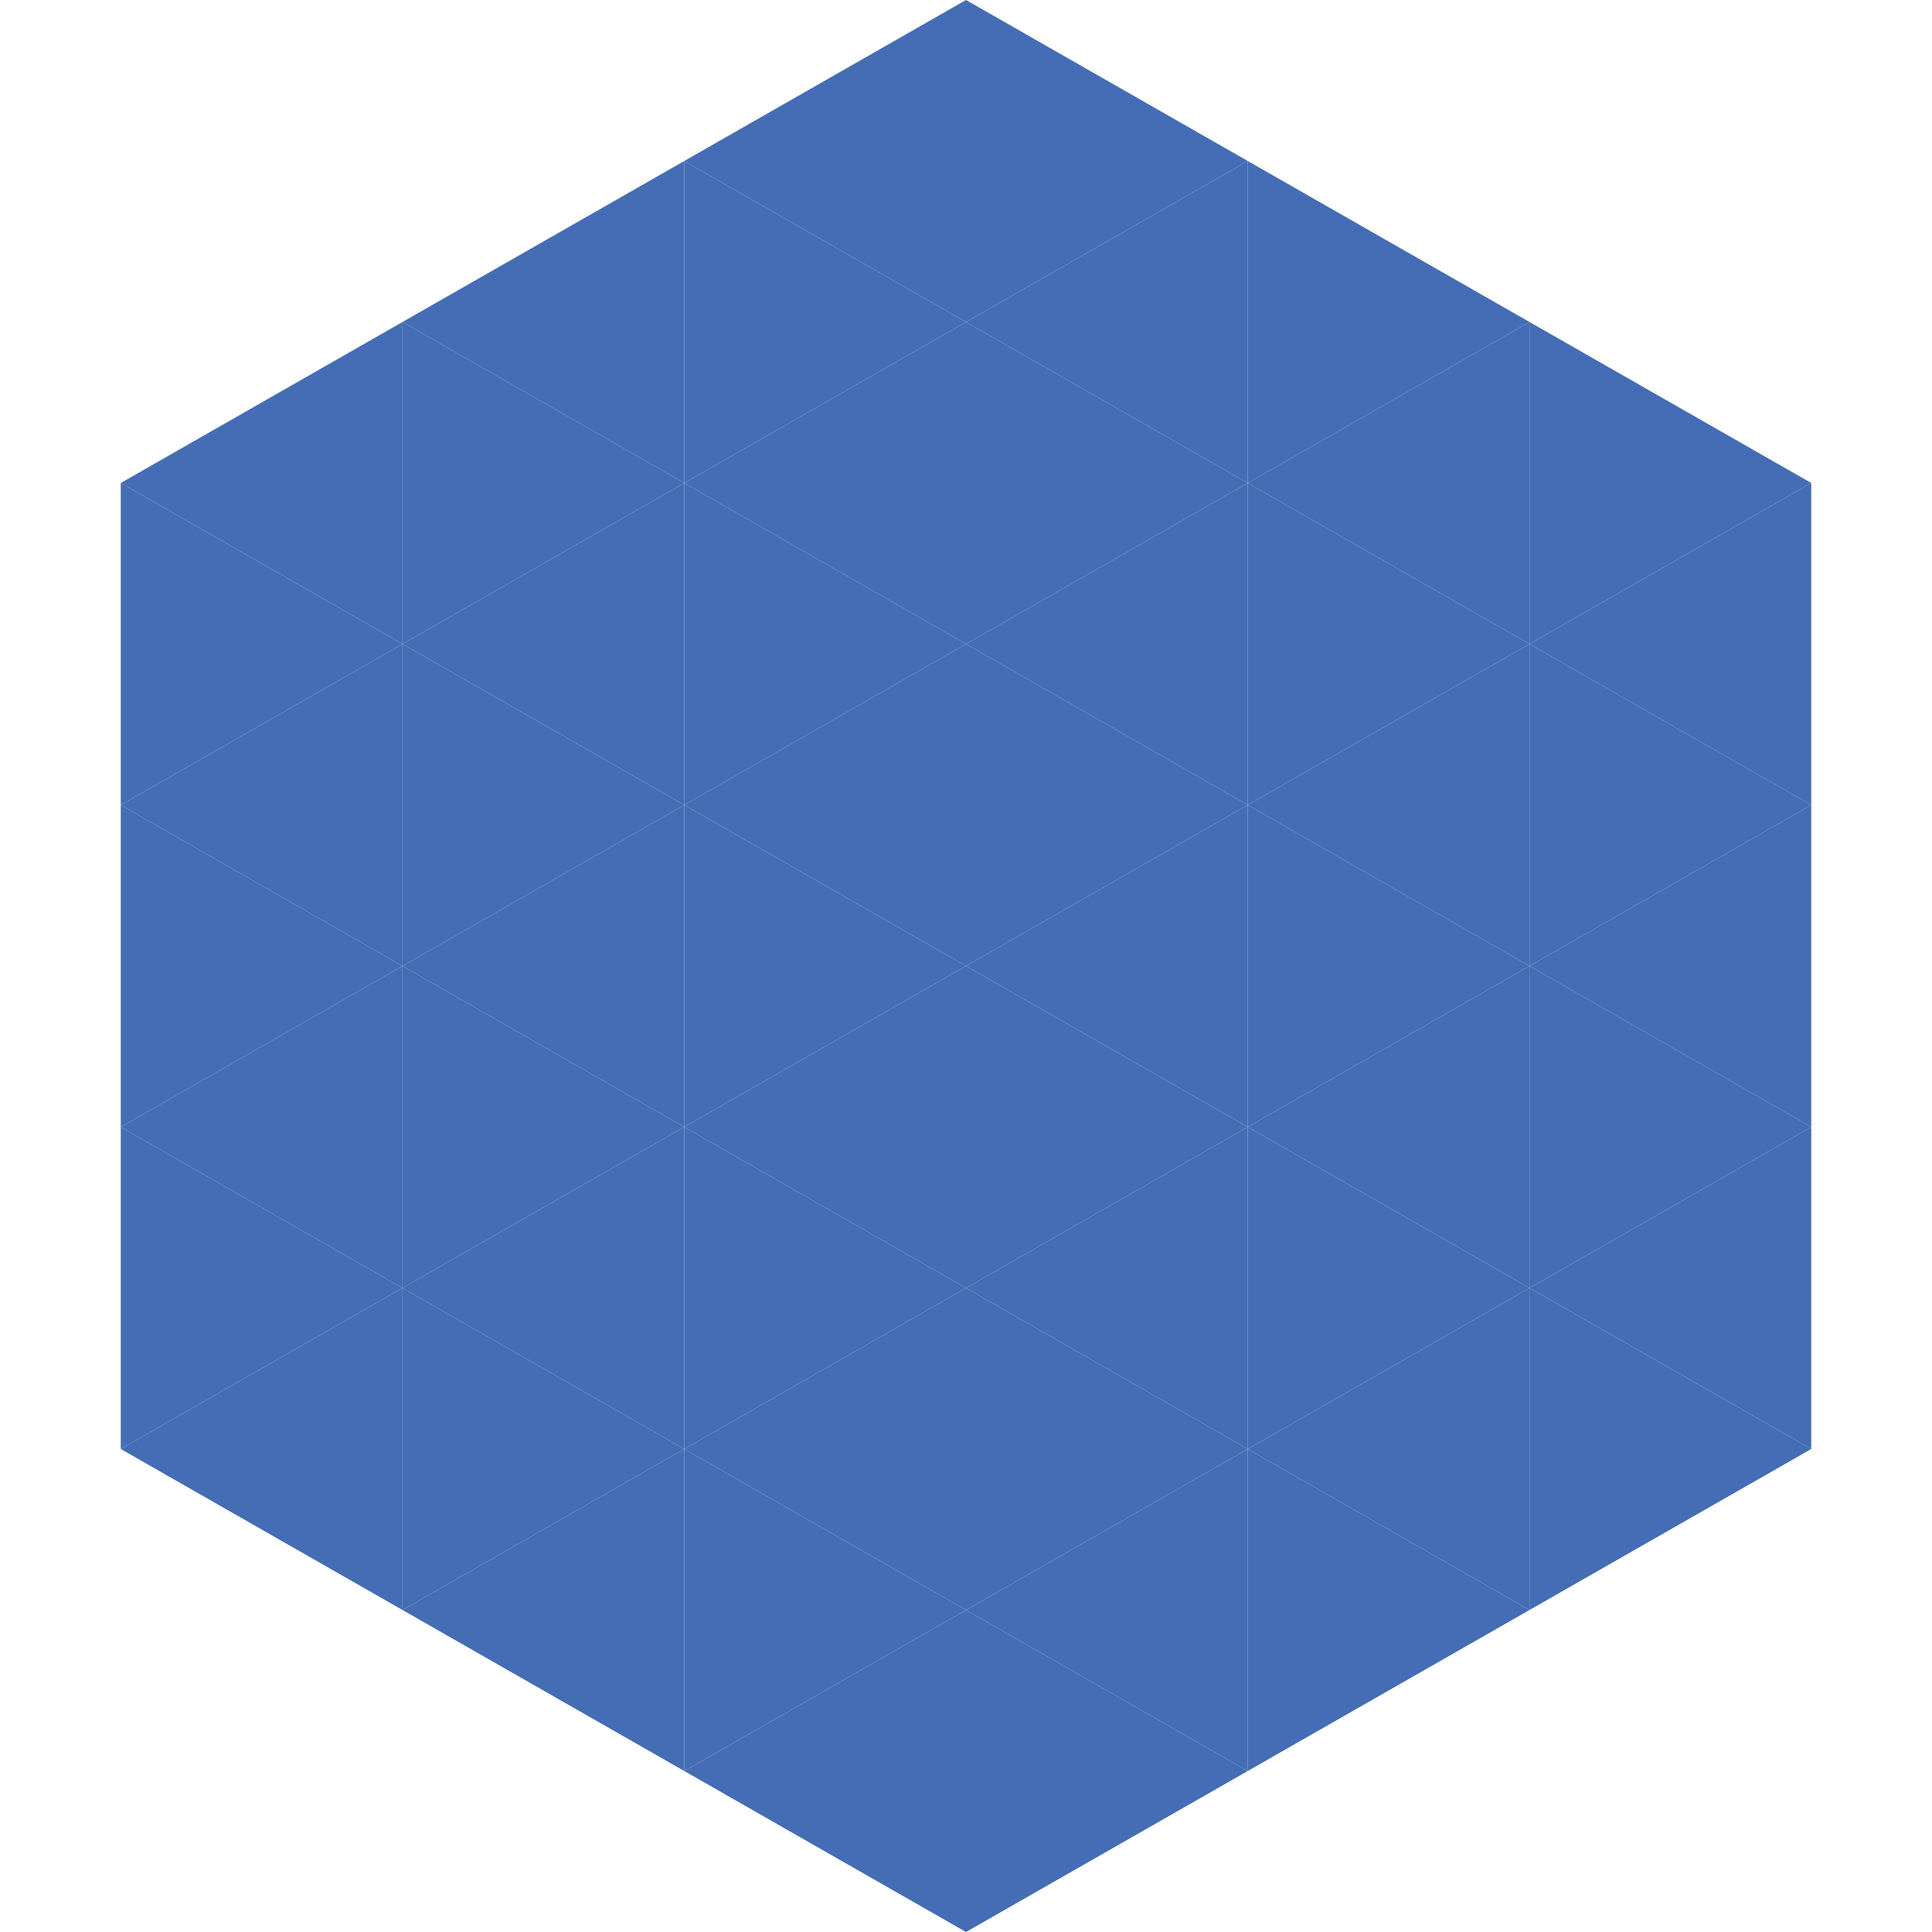
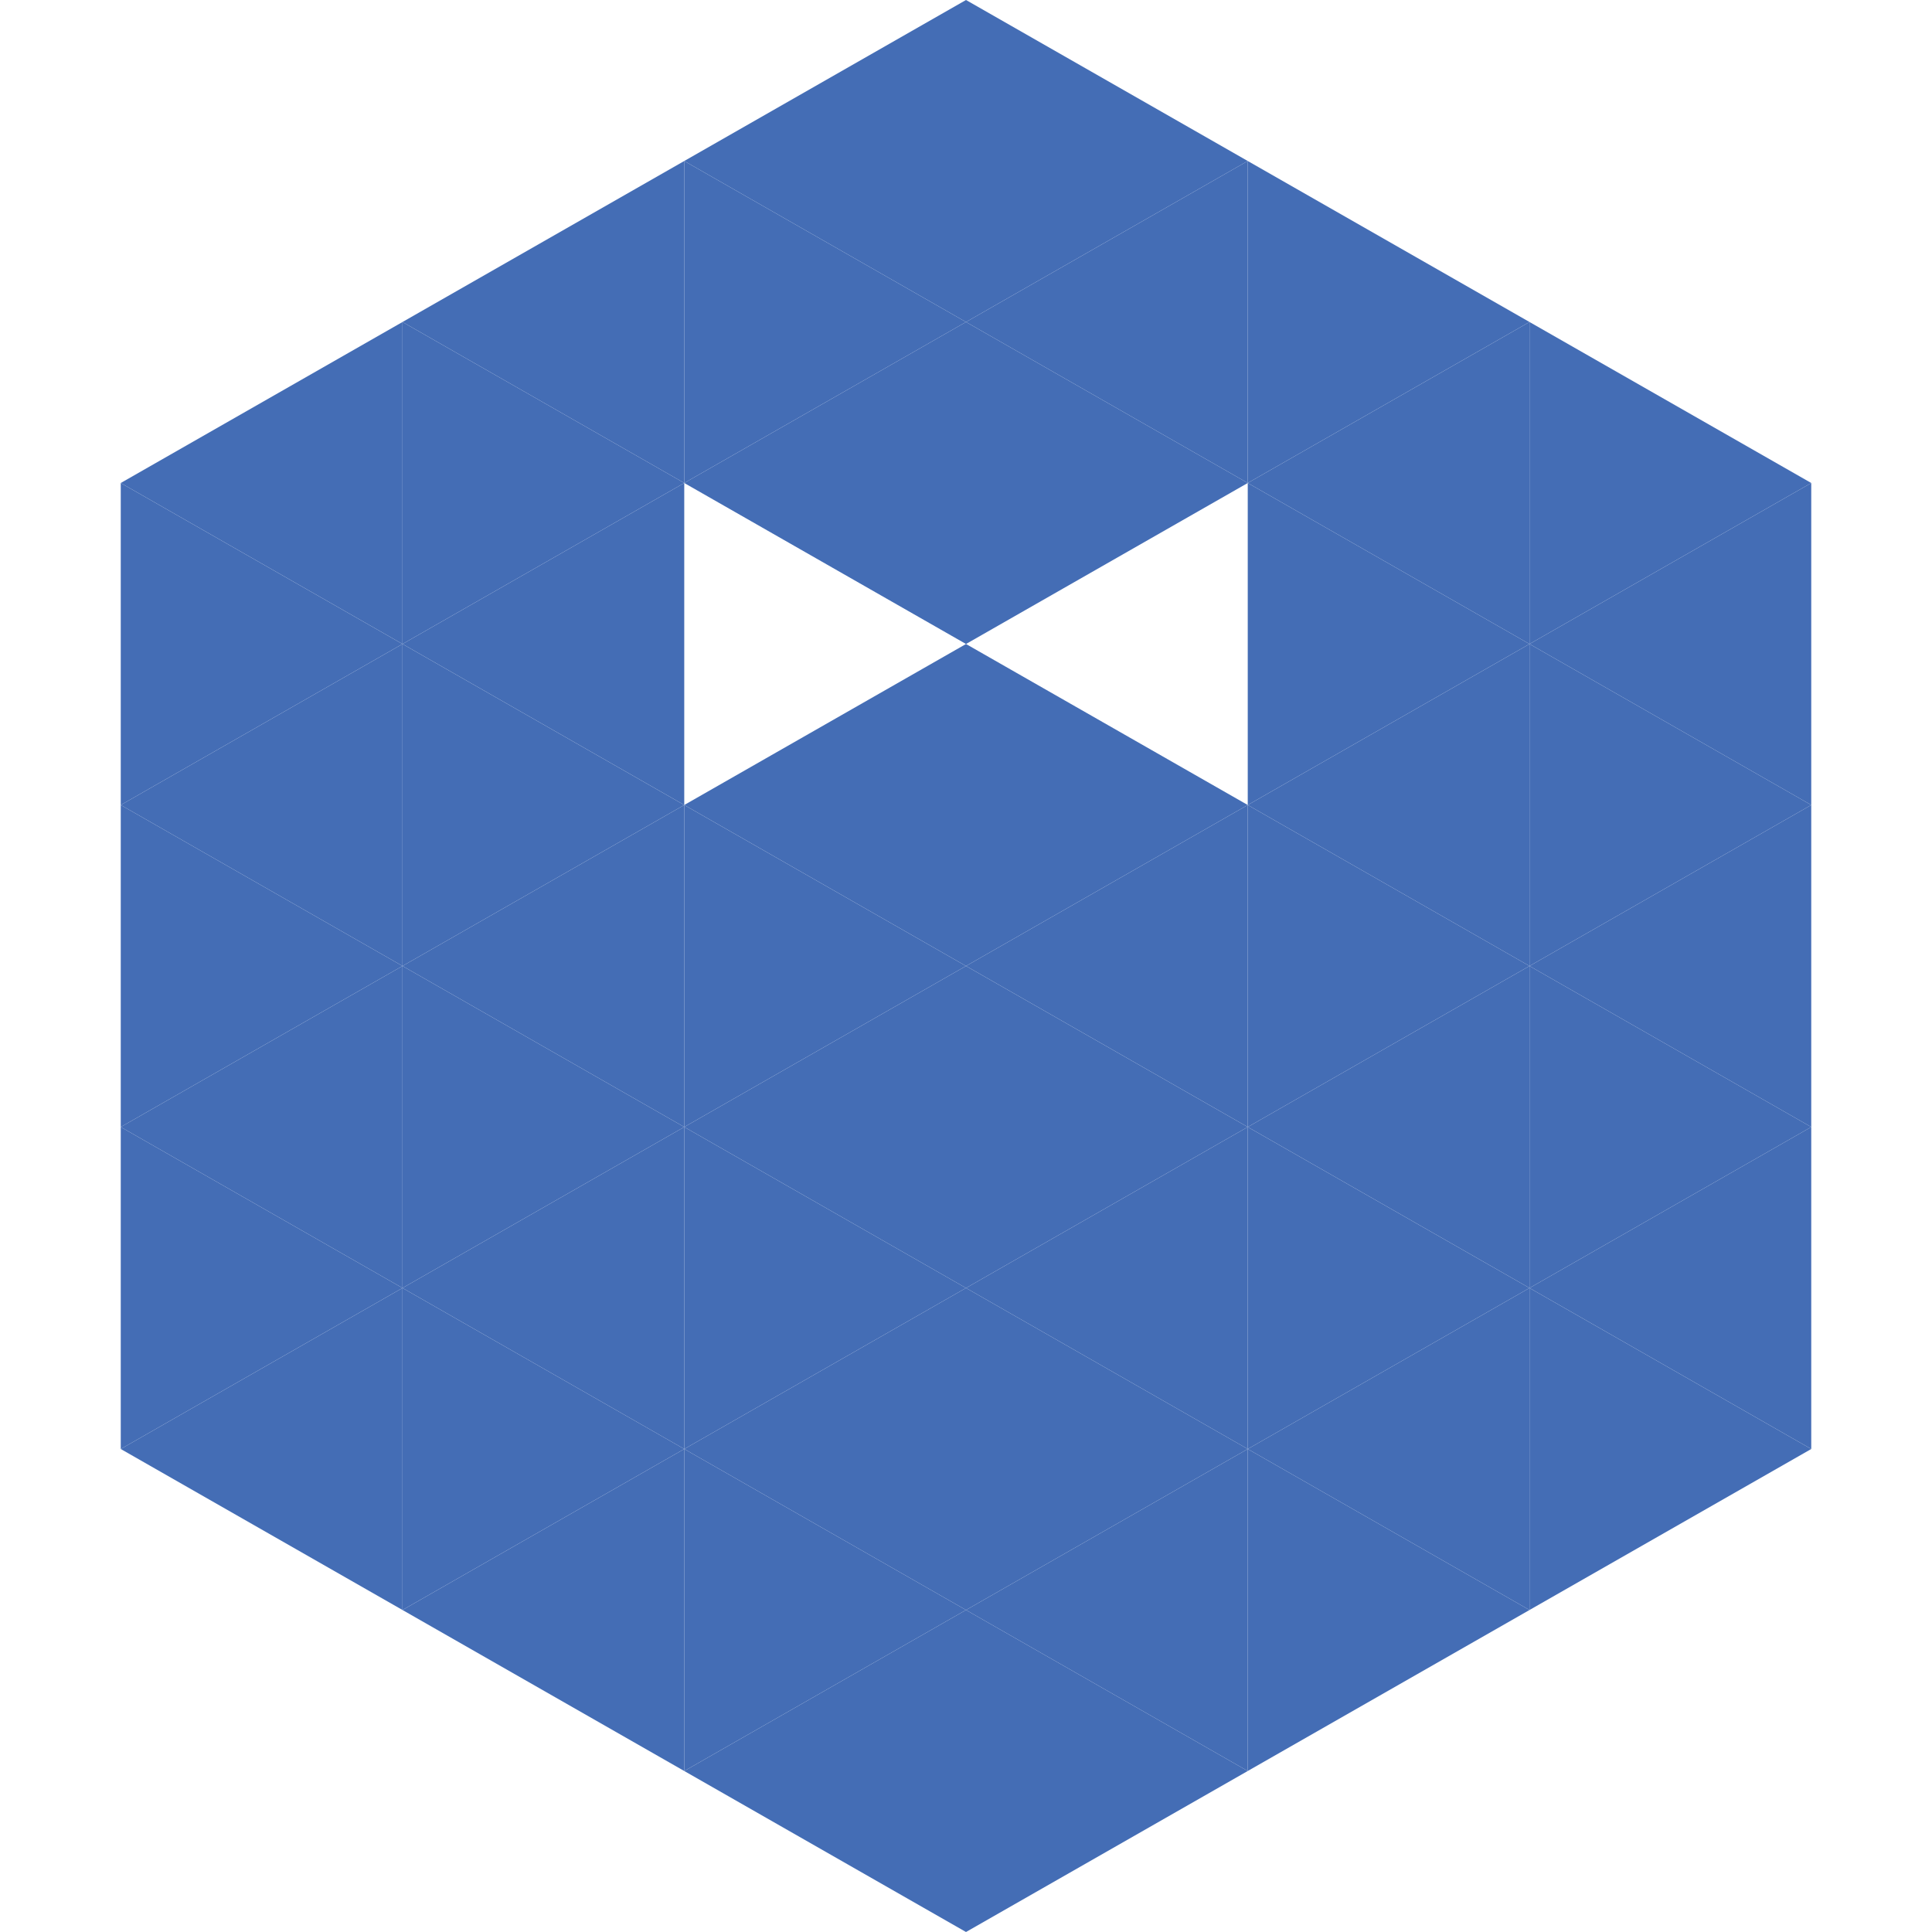
<svg xmlns="http://www.w3.org/2000/svg" width="240" height="240">
  <polygon points="50,40 15,60 50,80" style="fill:rgb(68,109,181)" />
  <polygon points="190,40 225,60 190,80" style="fill:rgb(68,109,181)" />
  <polygon points="15,60 50,80 15,100" style="fill:rgb(68,109,181)" />
  <polygon points="225,60 190,80 225,100" style="fill:rgb(68,109,181)" />
  <polygon points="50,80 15,100 50,120" style="fill:rgb(68,109,181)" />
  <polygon points="190,80 225,100 190,120" style="fill:rgb(68,109,181)" />
  <polygon points="15,100 50,120 15,140" style="fill:rgb(68,109,181)" />
  <polygon points="225,100 190,120 225,140" style="fill:rgb(68,109,181)" />
  <polygon points="50,120 15,140 50,160" style="fill:rgb(68,109,181)" />
  <polygon points="190,120 225,140 190,160" style="fill:rgb(68,109,181)" />
  <polygon points="15,140 50,160 15,180" style="fill:rgb(68,109,181)" />
  <polygon points="225,140 190,160 225,180" style="fill:rgb(68,109,181)" />
  <polygon points="50,160 15,180 50,200" style="fill:rgb(68,109,181)" />
  <polygon points="190,160 225,180 190,200" style="fill:rgb(68,109,181)" />
  <polygon points="15,180 50,200 15,220" style="fill:rgb(255,255,255); fill-opacity:0" />
  <polygon points="225,180 190,200 225,220" style="fill:rgb(255,255,255); fill-opacity:0" />
  <polygon points="50,0 85,20 50,40" style="fill:rgb(255,255,255); fill-opacity:0" />
  <polygon points="190,0 155,20 190,40" style="fill:rgb(255,255,255); fill-opacity:0" />
  <polygon points="85,20 50,40 85,60" style="fill:rgb(68,109,181)" />
  <polygon points="155,20 190,40 155,60" style="fill:rgb(68,109,181)" />
  <polygon points="50,40 85,60 50,80" style="fill:rgb(68,109,181)" />
  <polygon points="190,40 155,60 190,80" style="fill:rgb(68,109,181)" />
  <polygon points="85,60 50,80 85,100" style="fill:rgb(68,109,181)" />
  <polygon points="155,60 190,80 155,100" style="fill:rgb(68,109,181)" />
  <polygon points="50,80 85,100 50,120" style="fill:rgb(68,109,181)" />
  <polygon points="190,80 155,100 190,120" style="fill:rgb(68,109,181)" />
  <polygon points="85,100 50,120 85,140" style="fill:rgb(68,109,181)" />
  <polygon points="155,100 190,120 155,140" style="fill:rgb(68,109,181)" />
  <polygon points="50,120 85,140 50,160" style="fill:rgb(68,109,181)" />
  <polygon points="190,120 155,140 190,160" style="fill:rgb(68,109,181)" />
  <polygon points="85,140 50,160 85,180" style="fill:rgb(68,109,181)" />
  <polygon points="155,140 190,160 155,180" style="fill:rgb(68,109,181)" />
  <polygon points="50,160 85,180 50,200" style="fill:rgb(68,109,181)" />
  <polygon points="190,160 155,180 190,200" style="fill:rgb(68,109,181)" />
  <polygon points="85,180 50,200 85,220" style="fill:rgb(68,109,181)" />
  <polygon points="155,180 190,200 155,220" style="fill:rgb(68,109,181)" />
  <polygon points="120,0 85,20 120,40" style="fill:rgb(68,109,181)" />
  <polygon points="120,0 155,20 120,40" style="fill:rgb(68,109,181)" />
  <polygon points="85,20 120,40 85,60" style="fill:rgb(68,109,181)" />
  <polygon points="155,20 120,40 155,60" style="fill:rgb(68,109,181)" />
  <polygon points="120,40 85,60 120,80" style="fill:rgb(68,109,181)" />
  <polygon points="120,40 155,60 120,80" style="fill:rgb(68,109,181)" />
-   <polygon points="85,60 120,80 85,100" style="fill:rgb(68,109,181)" />
-   <polygon points="155,60 120,80 155,100" style="fill:rgb(68,109,181)" />
  <polygon points="120,80 85,100 120,120" style="fill:rgb(68,109,181)" />
  <polygon points="120,80 155,100 120,120" style="fill:rgb(68,109,181)" />
  <polygon points="85,100 120,120 85,140" style="fill:rgb(68,109,181)" />
  <polygon points="155,100 120,120 155,140" style="fill:rgb(68,109,181)" />
  <polygon points="120,120 85,140 120,160" style="fill:rgb(68,109,181)" />
  <polygon points="120,120 155,140 120,160" style="fill:rgb(68,109,181)" />
  <polygon points="85,140 120,160 85,180" style="fill:rgb(68,109,181)" />
  <polygon points="155,140 120,160 155,180" style="fill:rgb(68,109,181)" />
  <polygon points="120,160 85,180 120,200" style="fill:rgb(68,109,181)" />
  <polygon points="120,160 155,180 120,200" style="fill:rgb(68,109,181)" />
  <polygon points="85,180 120,200 85,220" style="fill:rgb(68,109,181)" />
  <polygon points="155,180 120,200 155,220" style="fill:rgb(68,109,181)" />
  <polygon points="120,200 85,220 120,240" style="fill:rgb(68,109,181)" />
  <polygon points="120,200 155,220 120,240" style="fill:rgb(68,109,181)" />
  <polygon points="85,220 120,240 85,260" style="fill:rgb(255,255,255); fill-opacity:0" />
  <polygon points="155,220 120,240 155,260" style="fill:rgb(255,255,255); fill-opacity:0" />
</svg>